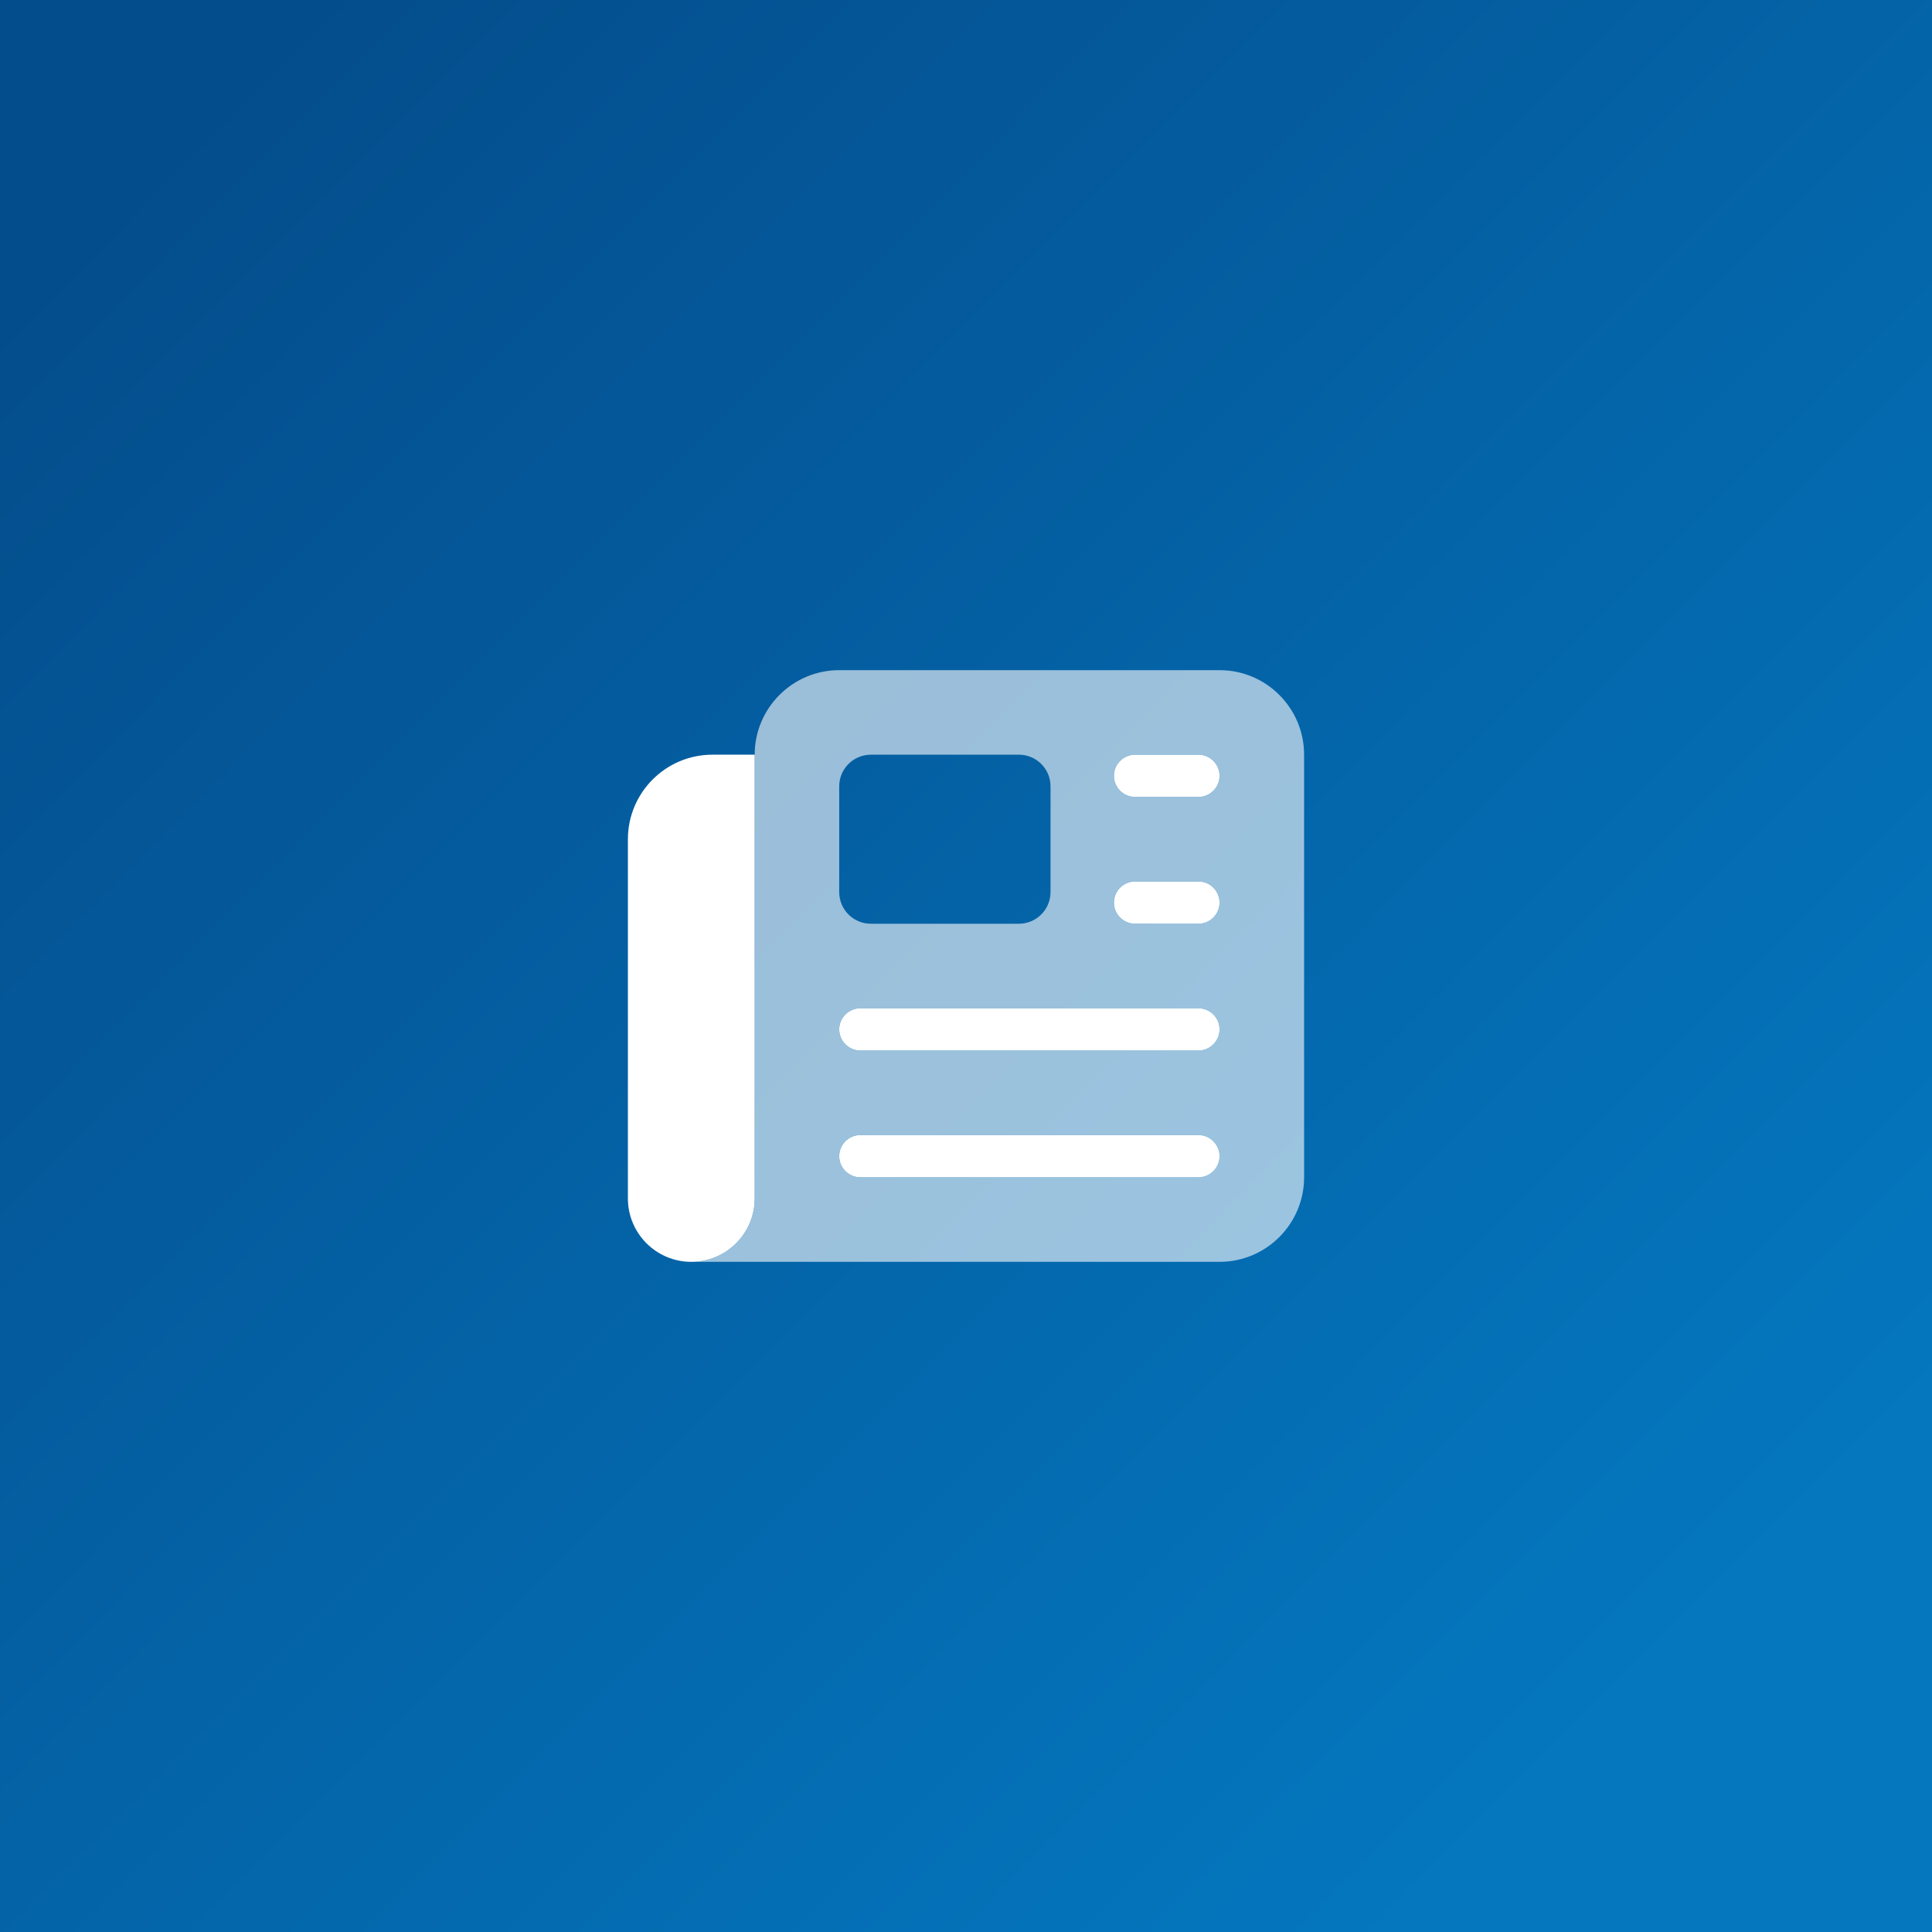
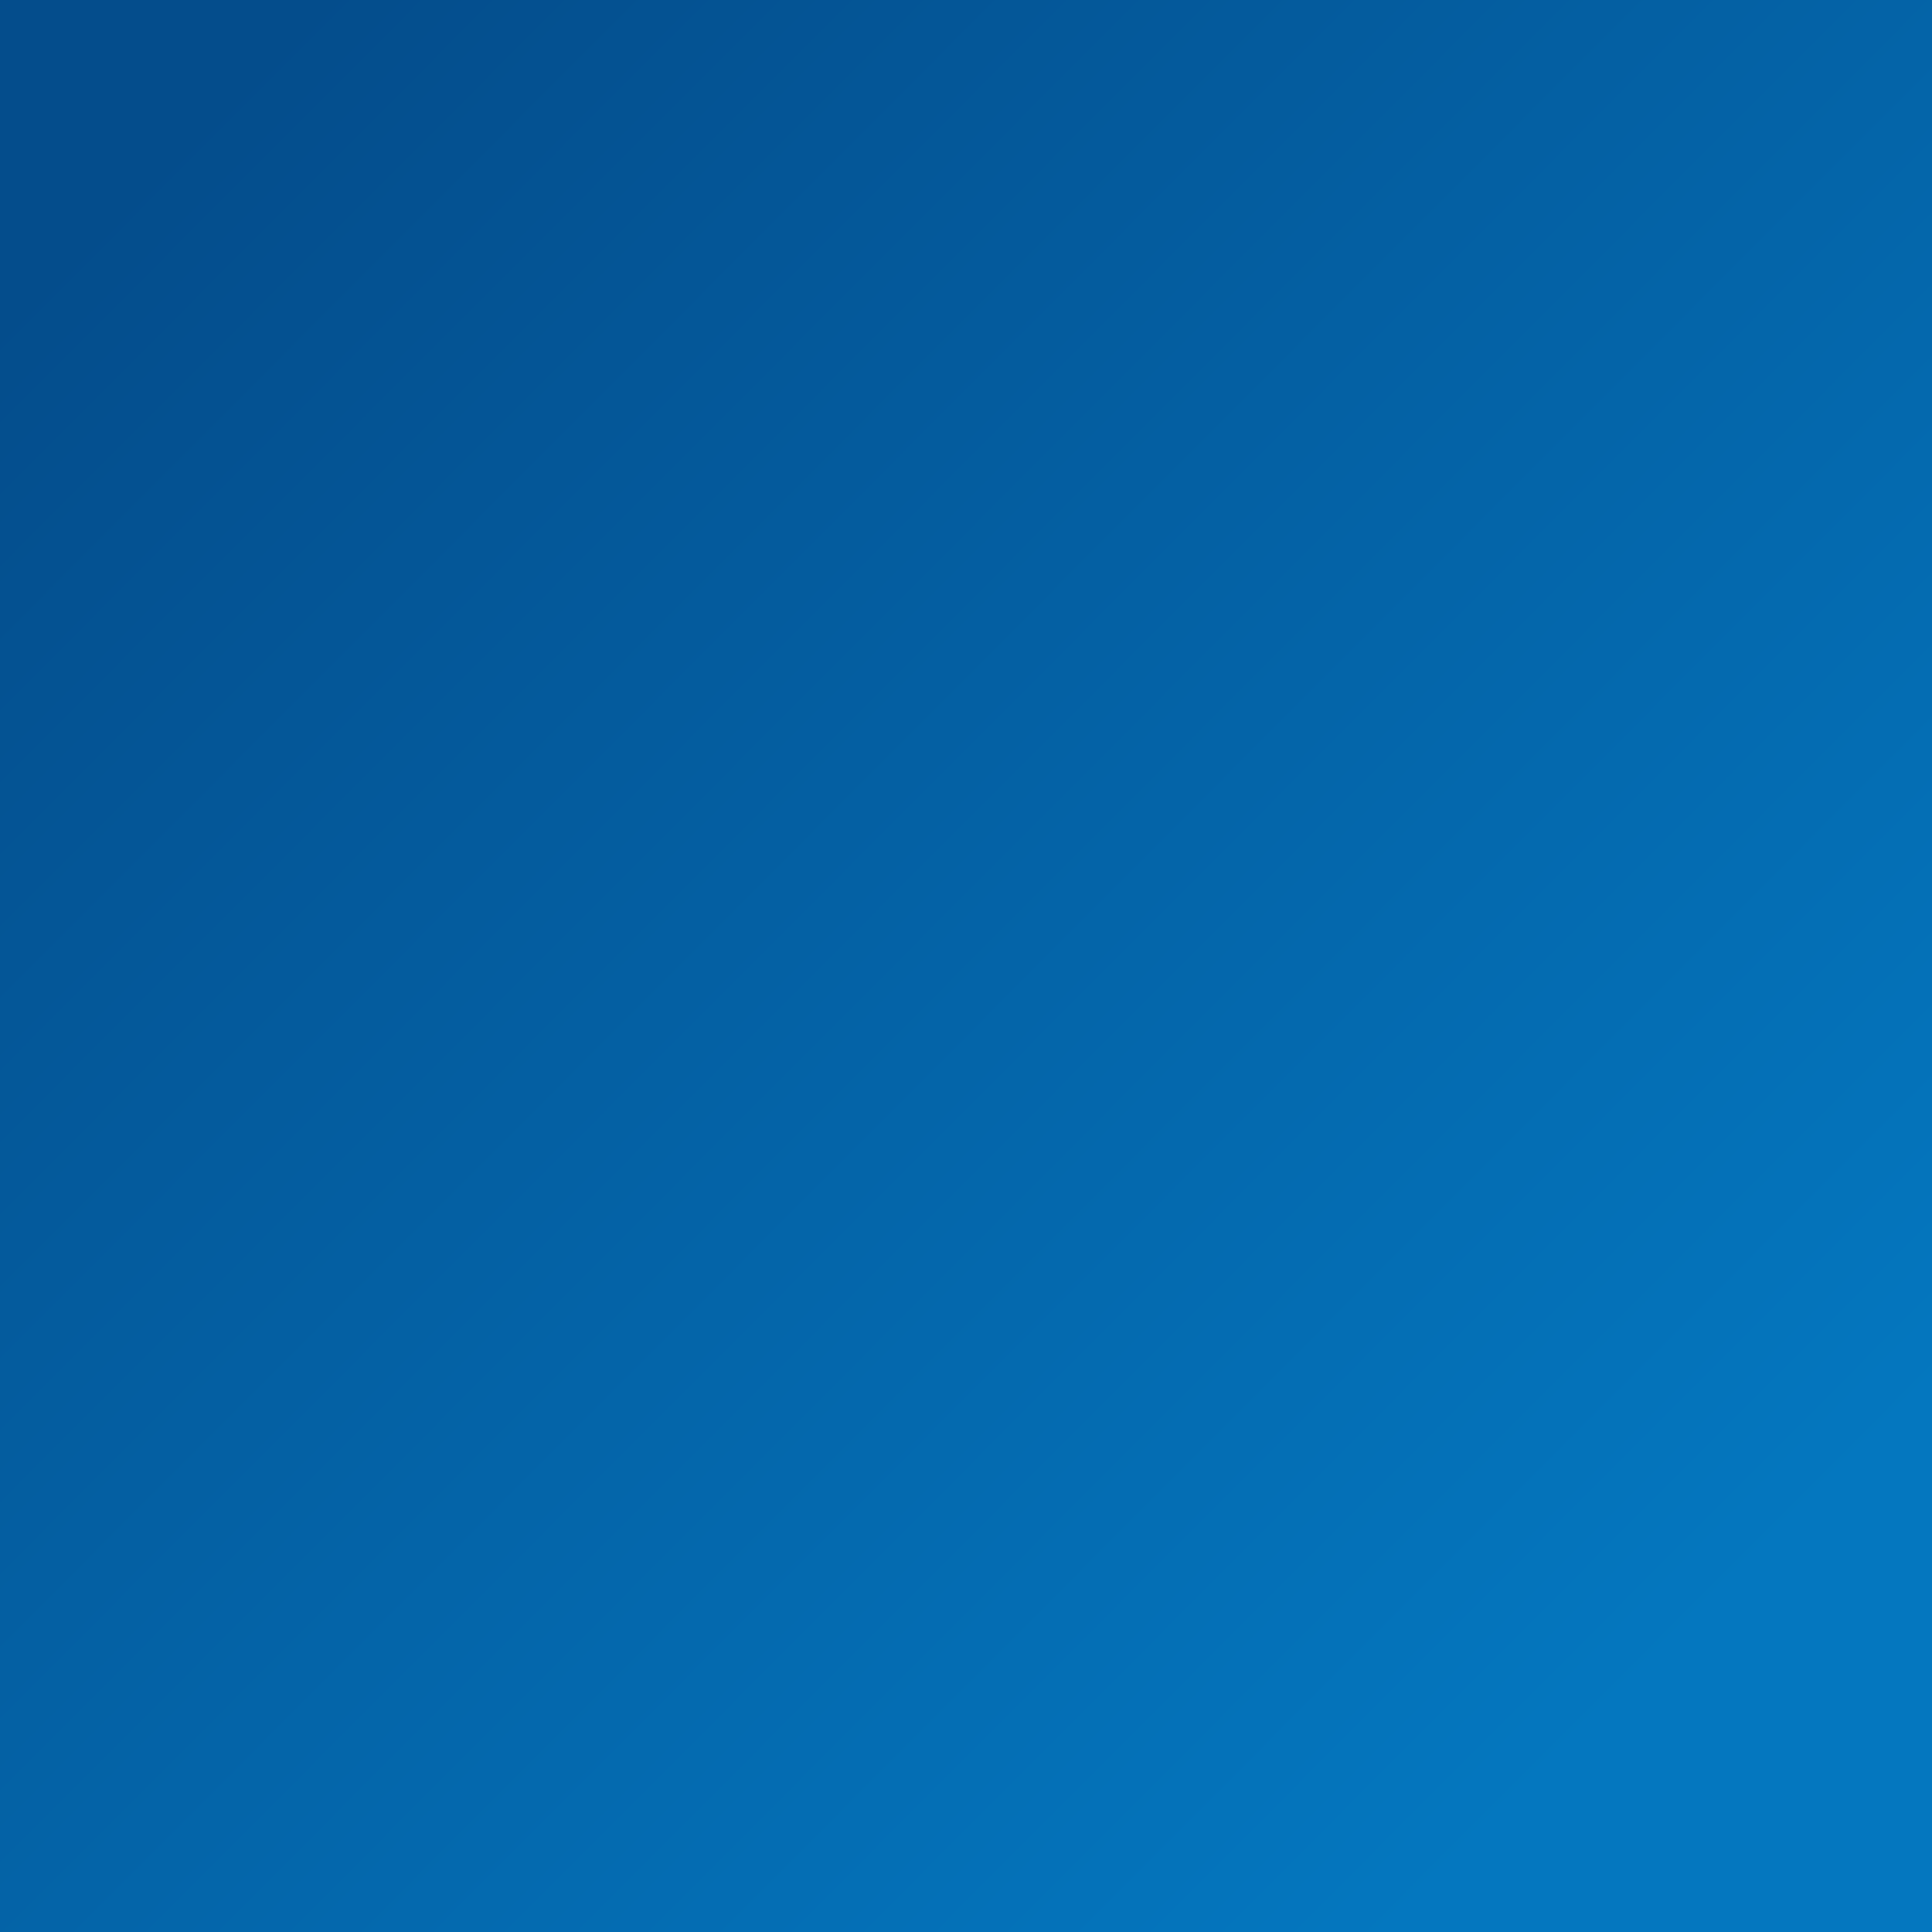
<svg xmlns="http://www.w3.org/2000/svg" width="400" height="400" viewBox="0 0 400 400" fill="none">
  <rect x="0" y="0" width="400" height="400" fill="#333333" stroke="none" />
  <rect width="400" height="400" fill="url(#paint0_linear_1_32)" />
-   <path d="M130 173.75V248.125C130 255.371 135.879 261.25 143.125 261.25C150.371 261.25 156.25 255.371 156.25 248.125V156.25H147.5C137.848 156.25 130 164.098 130 173.75ZM235 156.25C232.594 156.25 230.625 158.219 230.625 160.625C230.625 163.031 232.594 165 235 165H248.125C250.531 165 252.5 163.031 252.5 160.625C252.5 158.219 250.531 156.25 248.125 156.25H235ZM235 182.5C232.594 182.5 230.625 184.469 230.625 186.875C230.625 189.281 232.594 191.25 235 191.25H248.125C250.531 191.25 252.5 189.281 252.5 186.875C252.5 184.469 250.531 182.5 248.125 182.5H235ZM178.125 208.75C175.719 208.75 173.75 210.719 173.75 213.125C173.75 215.531 175.719 217.5 178.125 217.5H248.125C250.531 217.5 252.5 215.531 252.5 213.125C252.5 210.719 250.531 208.75 248.125 208.75H178.125ZM178.125 235C175.719 235 173.75 236.969 173.75 239.375C173.75 241.781 175.719 243.75 178.125 243.75H248.125C250.531 243.75 252.5 241.781 252.5 239.375C252.5 236.969 250.531 235 248.125 235H178.125Z" fill="white" />
-   <path opacity="0.6" d="M156.25 156.25C156.25 146.598 164.098 138.75 173.75 138.75H252.5C262.152 138.75 270 146.598 270 156.25V243.75C270 253.402 262.152 261.25 252.5 261.25H156.25H143.125C150.371 261.25 156.25 255.371 156.25 248.125V156.25ZM173.75 162.812V184.688C173.75 188.324 176.676 191.25 180.312 191.25H210.938C214.574 191.25 217.5 188.324 217.5 184.688V162.812C217.5 159.176 214.574 156.25 210.938 156.25H180.312C176.676 156.25 173.75 159.176 173.75 162.812ZM230.625 160.625C230.625 163.031 232.594 165 235 165H248.125C250.531 165 252.5 163.031 252.5 160.625C252.5 158.219 250.531 156.25 248.125 156.25H235C232.594 156.25 230.625 158.219 230.625 160.625ZM230.625 186.875C230.625 189.281 232.594 191.25 235 191.25H248.125C250.531 191.25 252.5 189.281 252.5 186.875C252.5 184.469 250.531 182.5 248.125 182.5H235C232.594 182.5 230.625 184.469 230.625 186.875ZM173.75 213.125C173.75 215.531 175.719 217.5 178.125 217.5H248.125C250.531 217.5 252.5 215.531 252.5 213.125C252.5 210.719 250.531 208.75 248.125 208.75H178.125C175.719 208.75 173.75 210.719 173.75 213.125ZM173.75 239.375C173.75 241.781 175.719 243.75 178.125 243.75H248.125C250.531 243.75 252.5 241.781 252.5 239.375C252.5 236.969 250.531 235 248.125 235H178.125C175.719 235 173.75 236.969 173.75 239.375Z" fill="white" />
  <defs>
    <linearGradient id="paint0_linear_1_32" x1="33" y1="32" x2="346" y2="344" gradientUnits="userSpaceOnUse">
      <stop stop-color="#044D8C" />
      <stop offset="1" stop-color="#0477BF" />
    </linearGradient>
  </defs>
</svg>